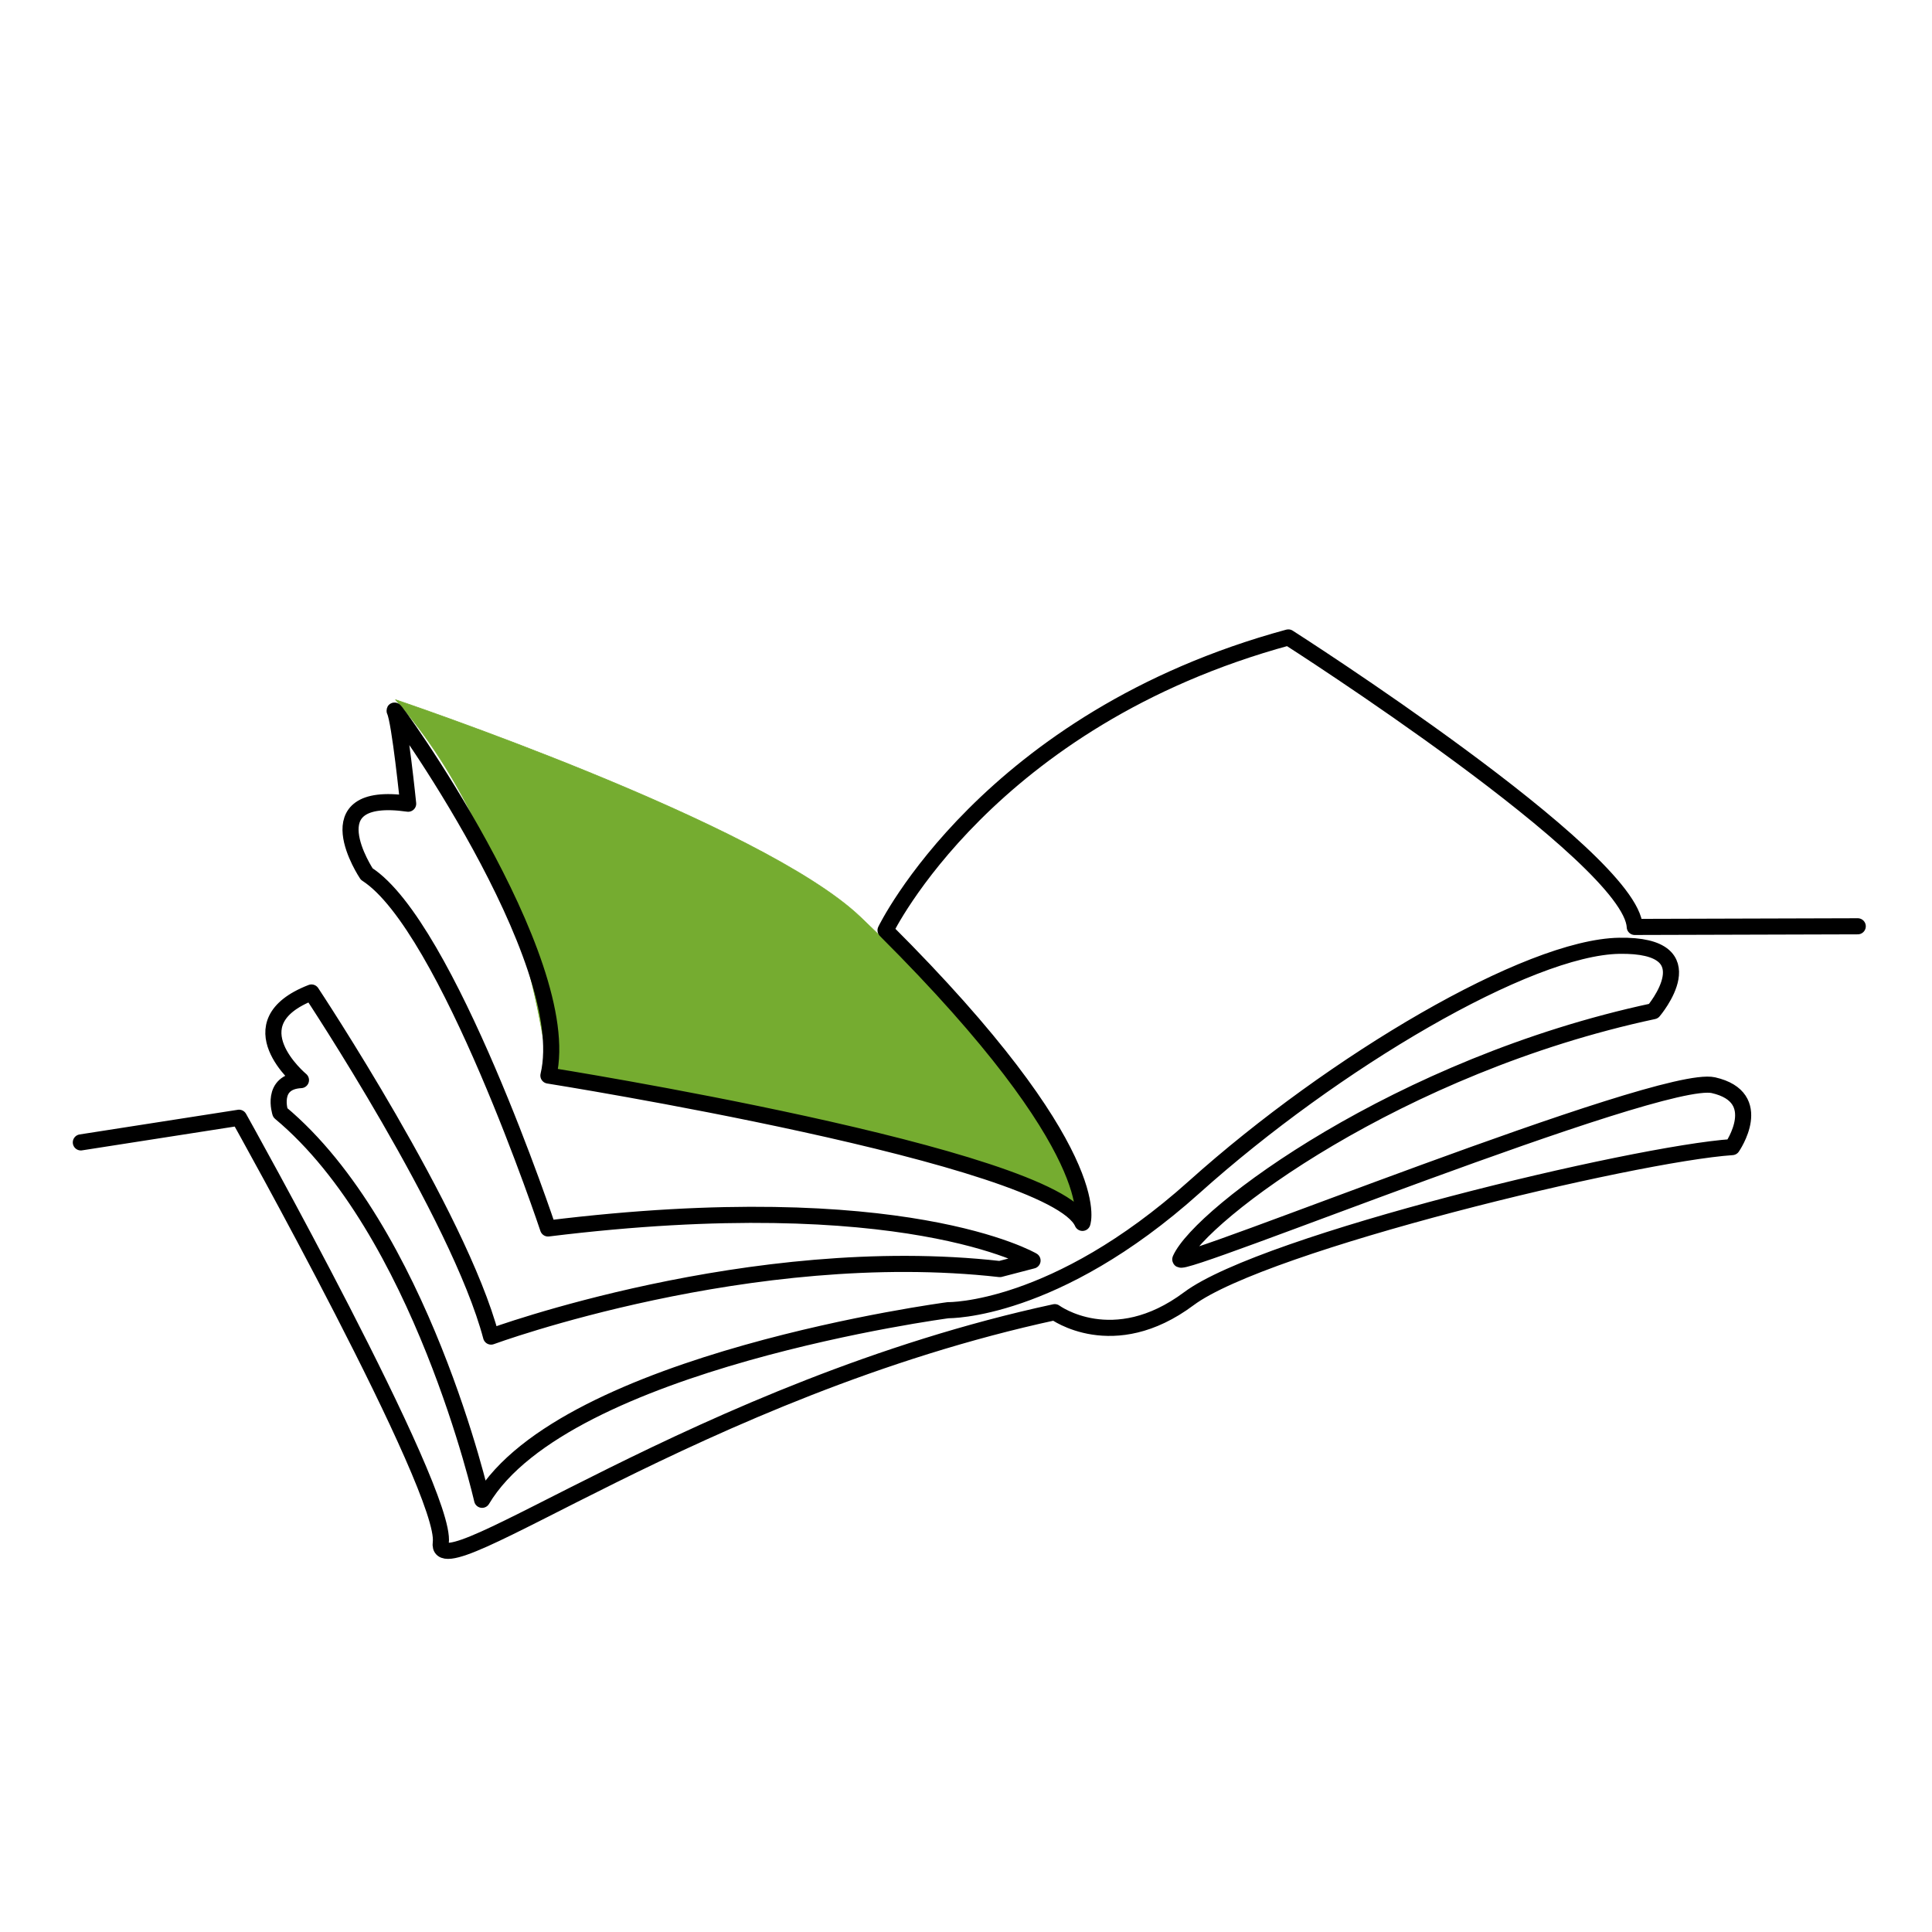
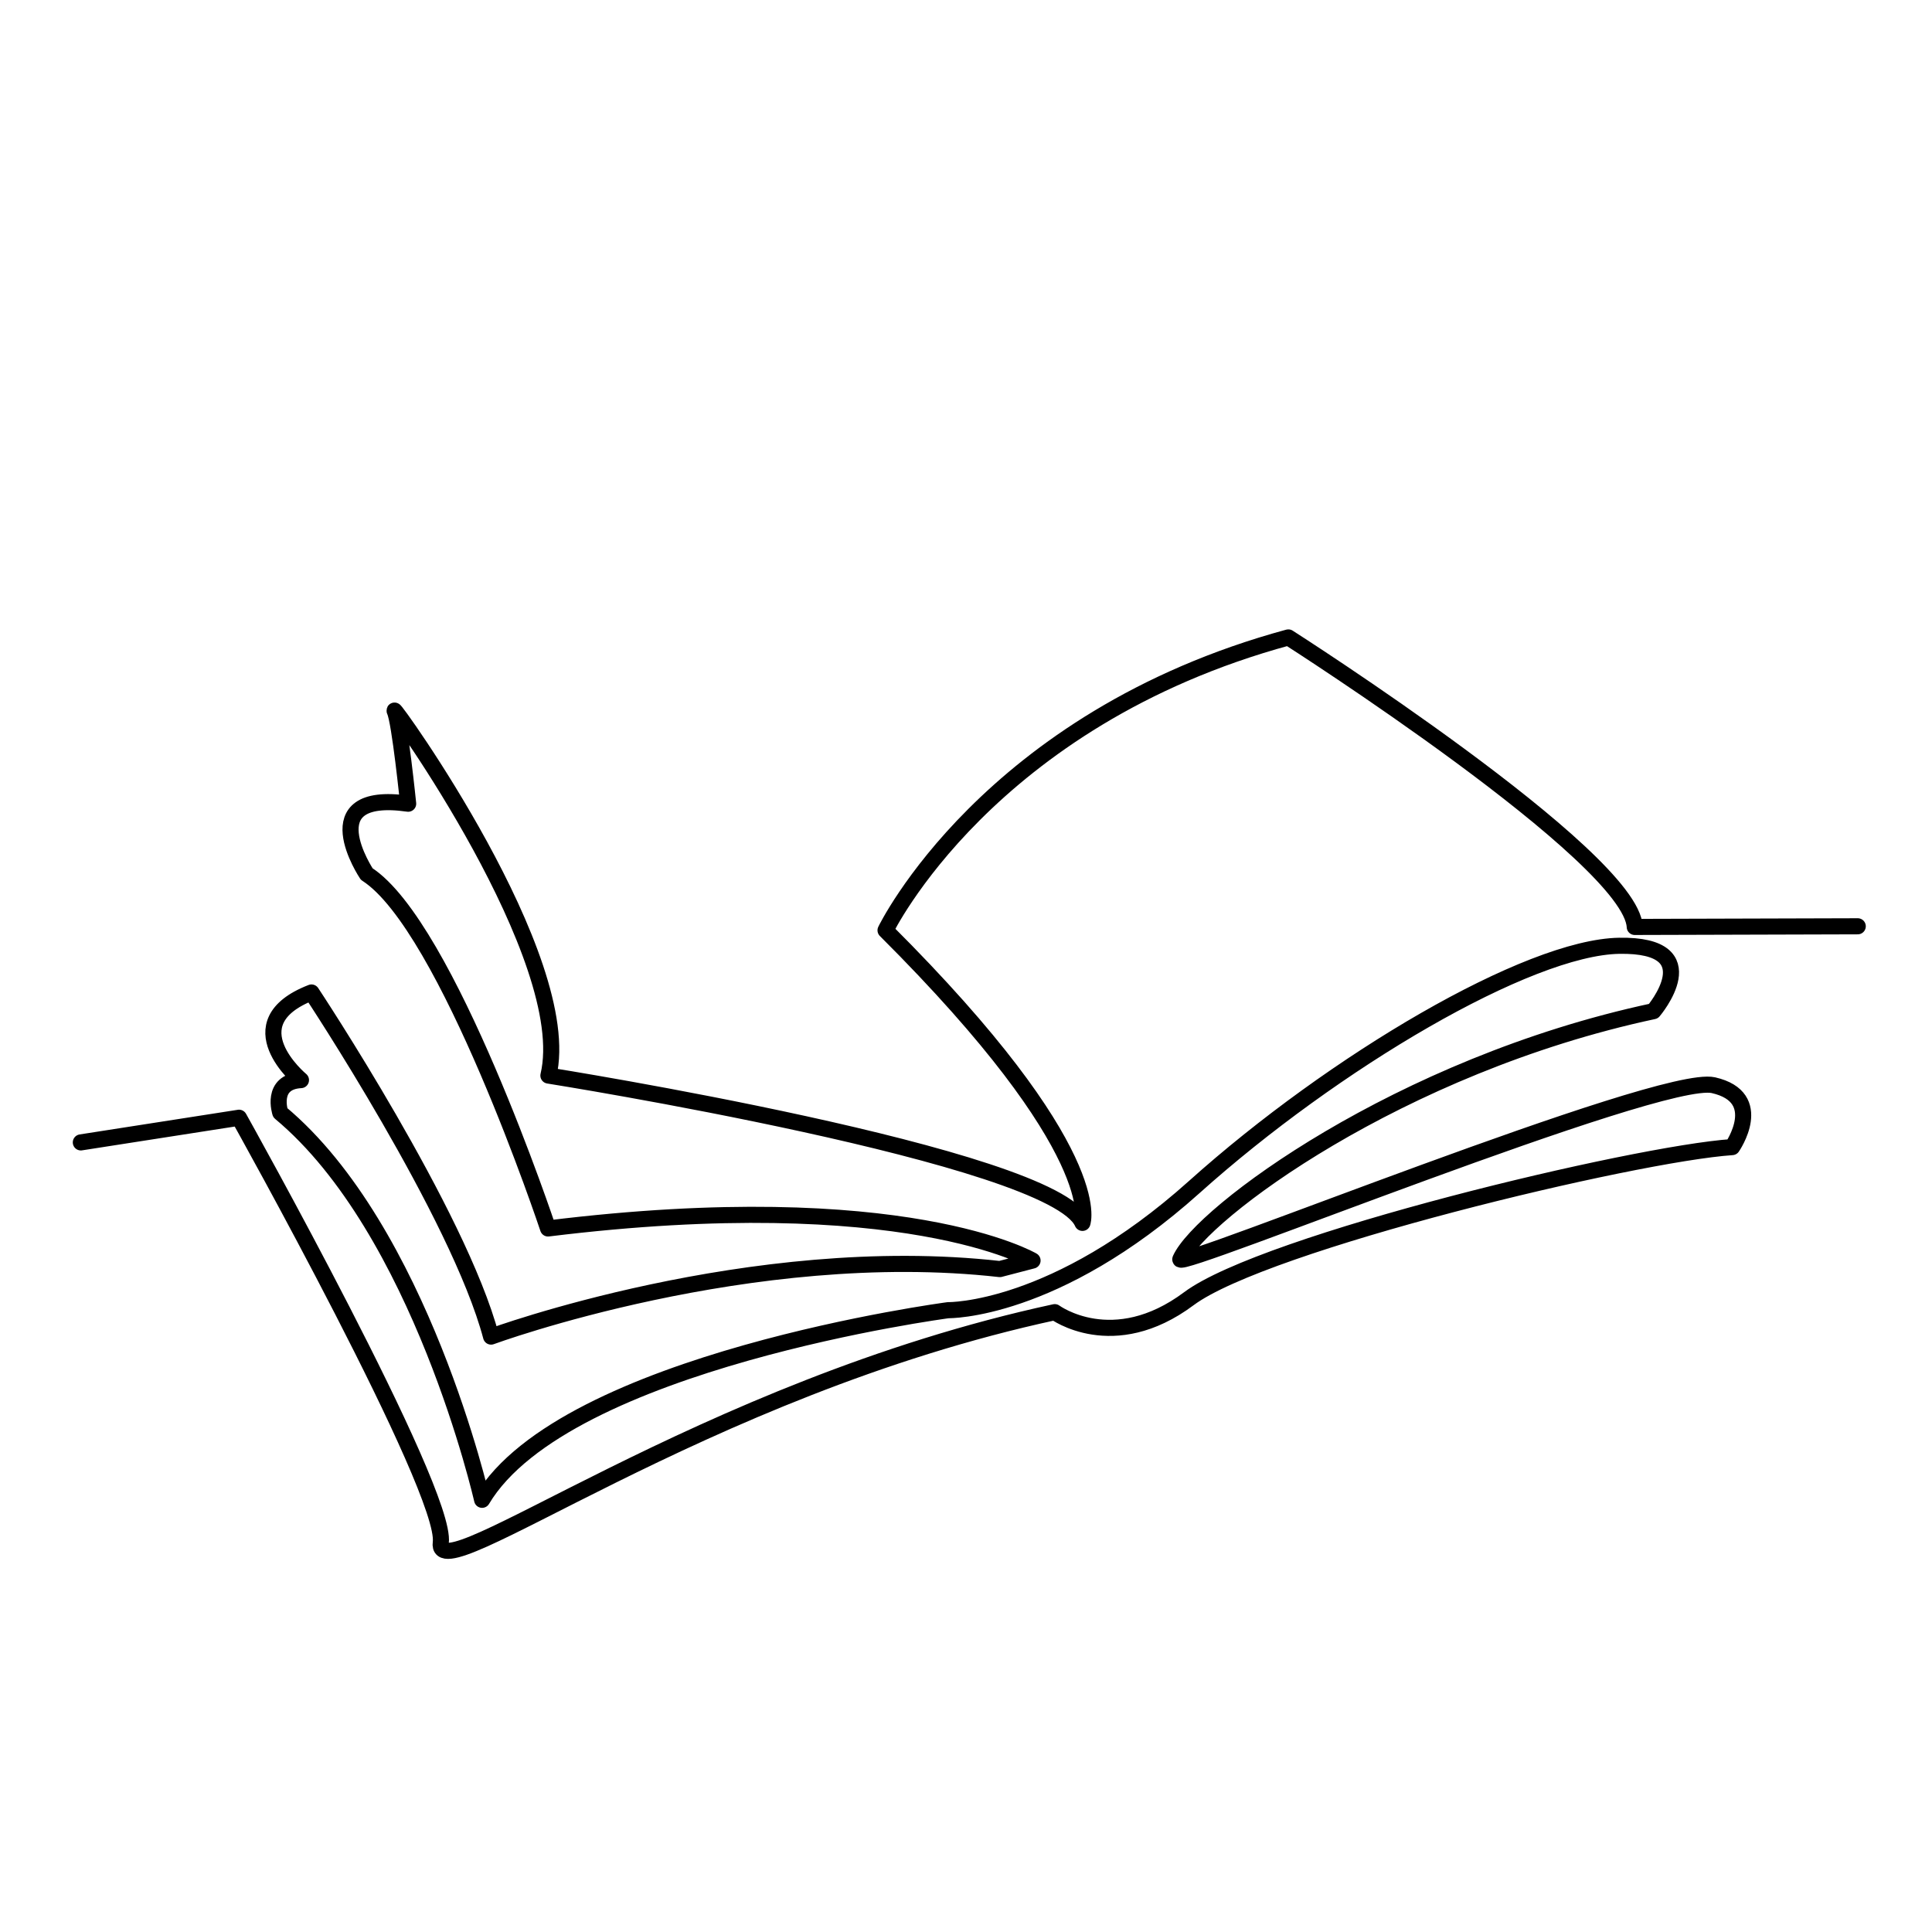
<svg xmlns="http://www.w3.org/2000/svg" data-name="Calque 1" viewBox="0 0 3061.42 3061.42">
-   <path fill="#75ac30" stroke="#75ac30" class="fill-green stroke-green" stroke-linecap="round" stroke-linejoin="round" d="M626.77 1108.74s581.46 195.53 737.06 344.84c150.77 144.67 308.32 301.61 339.27 452.8 1.3 6.33-180.91-65.44-180.91-65.44s-208.09-87.97-653.15-136.68c0 0-33.18-359.49-242.27-595.52Z" />
  <path fill="none" stroke="#000" stroke-linecap="round" stroke-linejoin="round" stroke-width="25.51" d="m128.09 1810.23 250.67-39.07s330.77 591.65 319.68 673.31c-11.09 81.66 411.73-244.07 972.93-365.25 0 0 92.41 68.29 212.43-21.27 120.02-89.57 705.77-229.75 860.99-240.27 0 0 54.65-78.83-29.72-98.09-84.36-19.26-853.29 294.75-844.74 275.71 32.53-72.41 346.53-306.85 749.72-393.02 0 0 90.11-105.98-54.21-103.6-144.32 2.38-452.43 184.07-673.46 382.31-221.02 198.24-389.83 195.11-389.83 195.11s-607.39 80.23-738.61 300.47c0 0-97-427.72-319.83-613.4 0 0-16.22-49.05 32.8-51.66 0 0-108.7-90.11 16.67-138.82 0 0 233.32 351.8 284.59 545.25 0 0 411.51-151.49 806.22-106.98l51.77-13.49s-203.93-120.29-767.72-50.85c0 0-159.5-479.6-287.28-561.59 0 0-89.53-133.63 65.61-111.48 0 0-13.3-130.73-21.43-147.08-8.13-16.36 287.68 392.78 243.67 577.83 0 0 800.21 127.17 846.24 233.47 0 0 41.11-111.54-312.02-463.63 0 0 161.45-334.52 638.26-464.08 0 0 543.74 347.1 548.92 458.75l353.36-1.02" />
</svg>